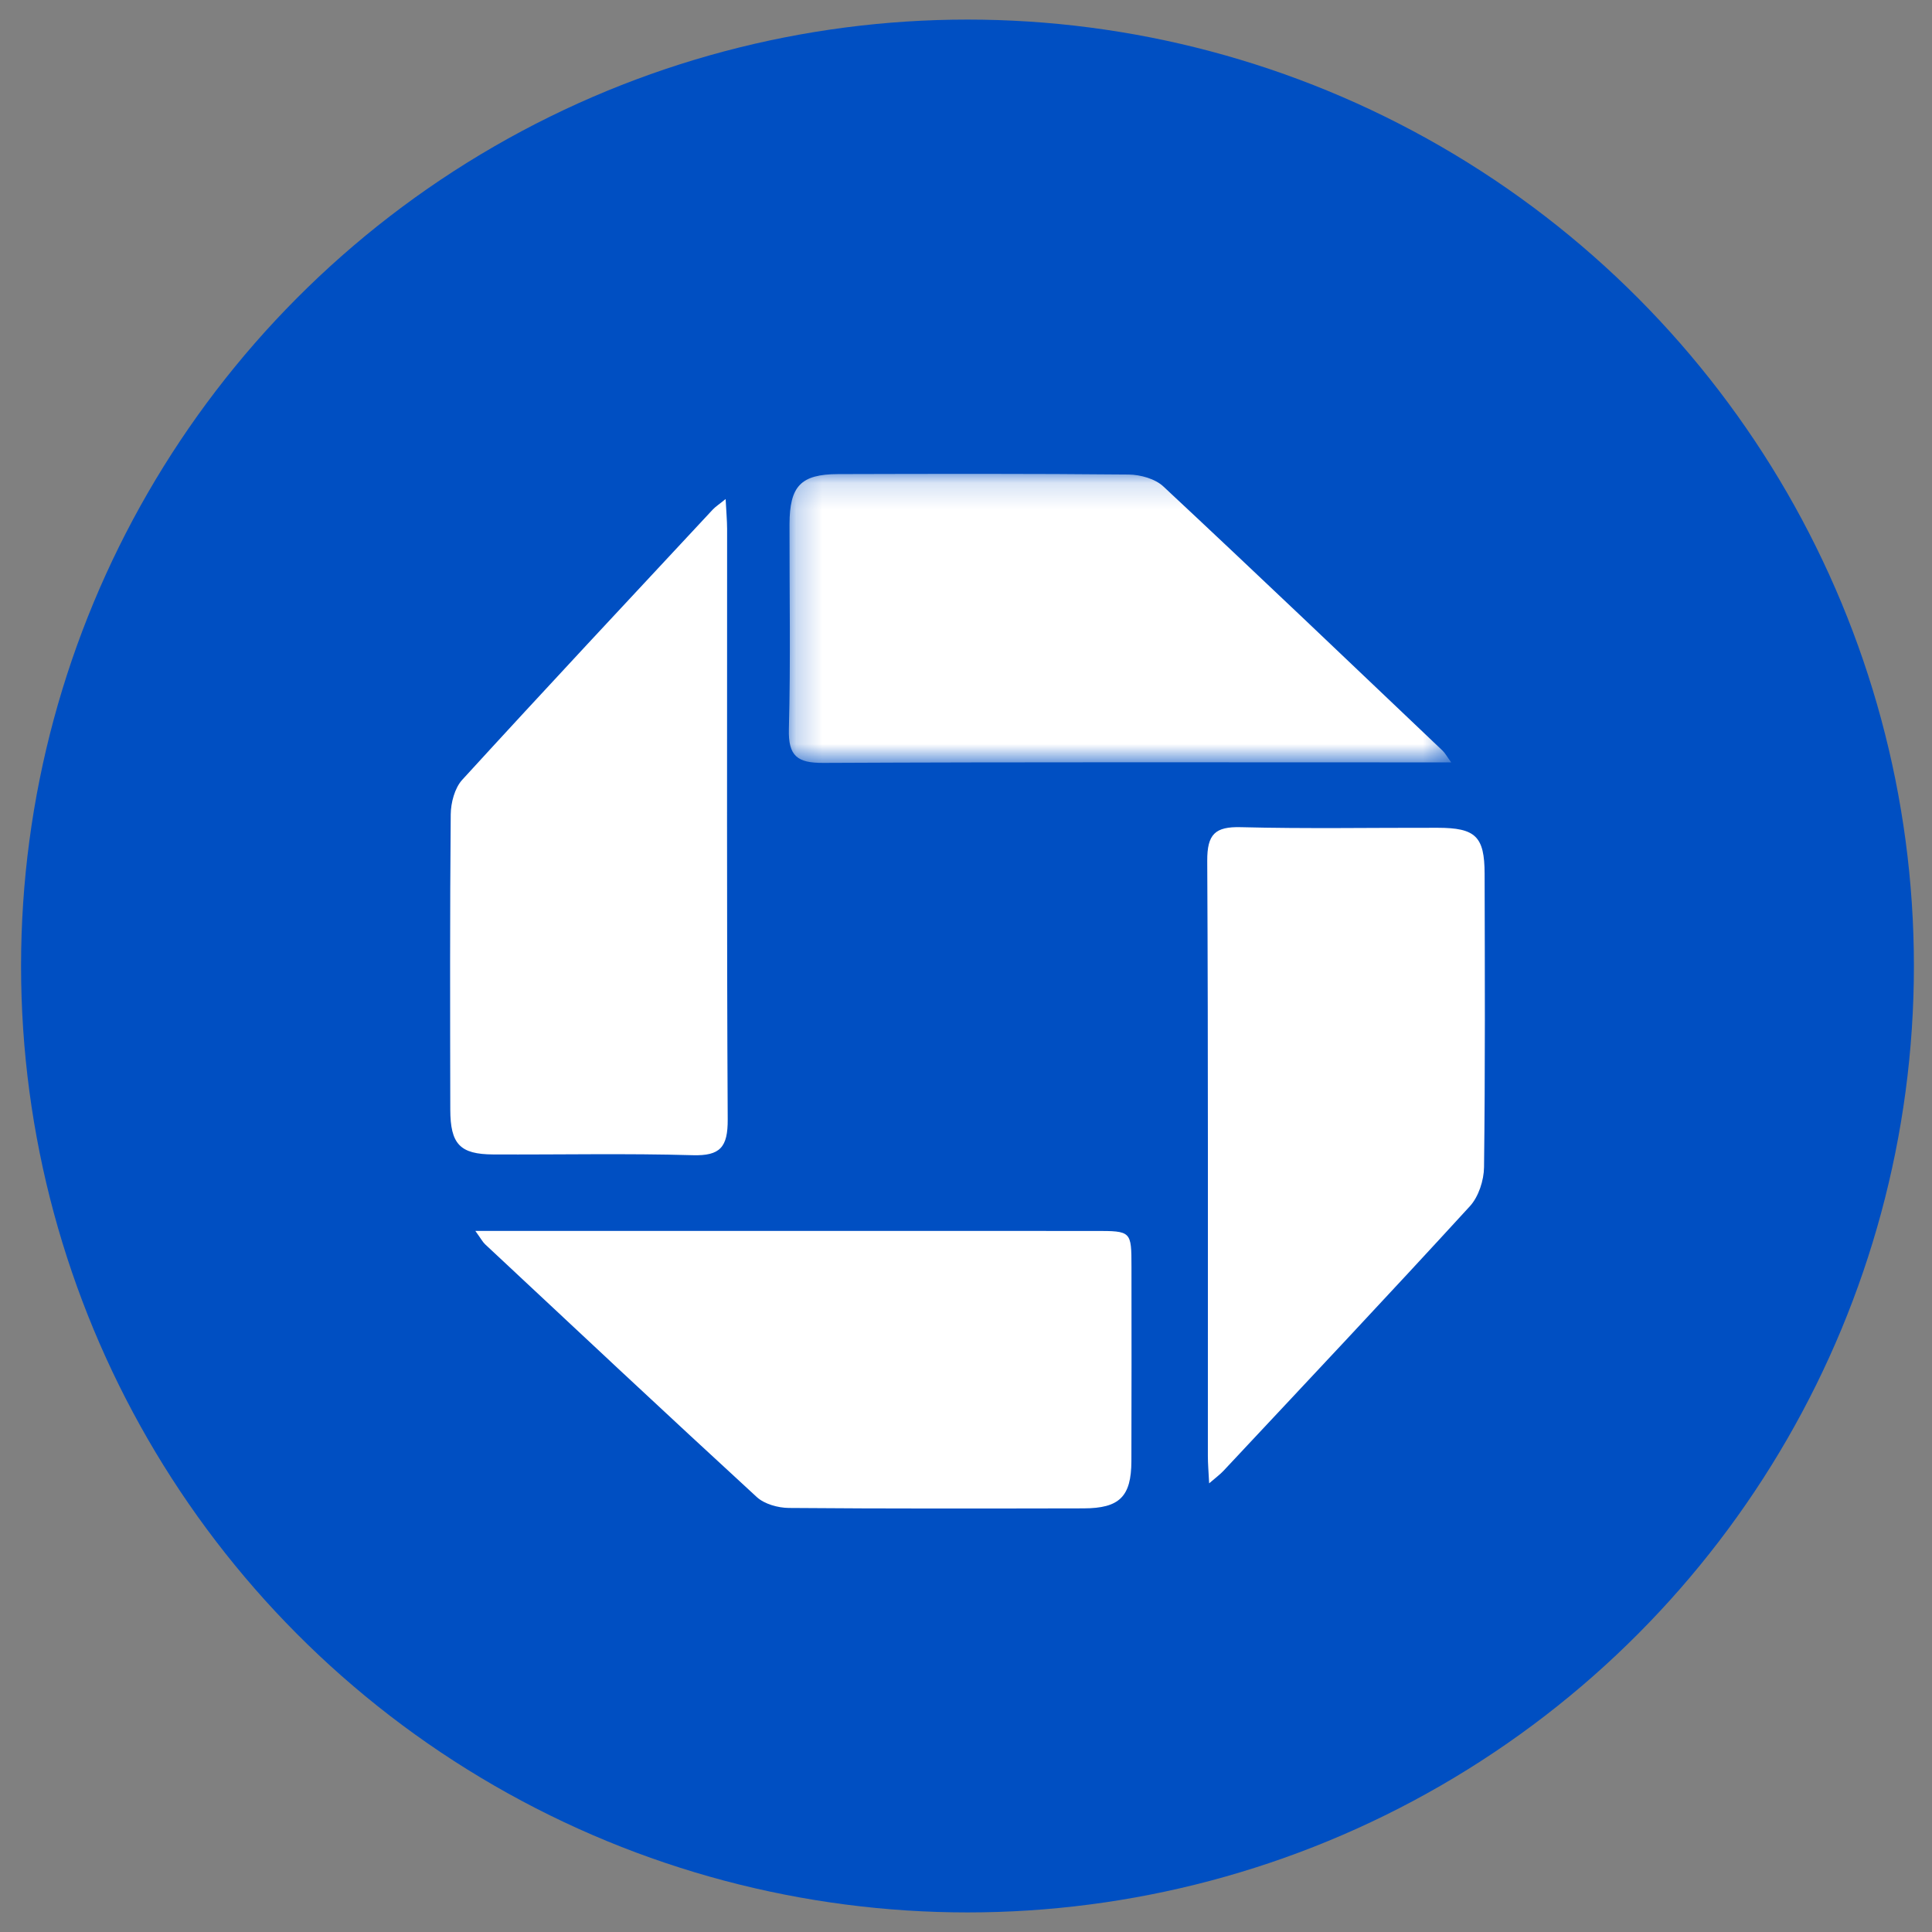
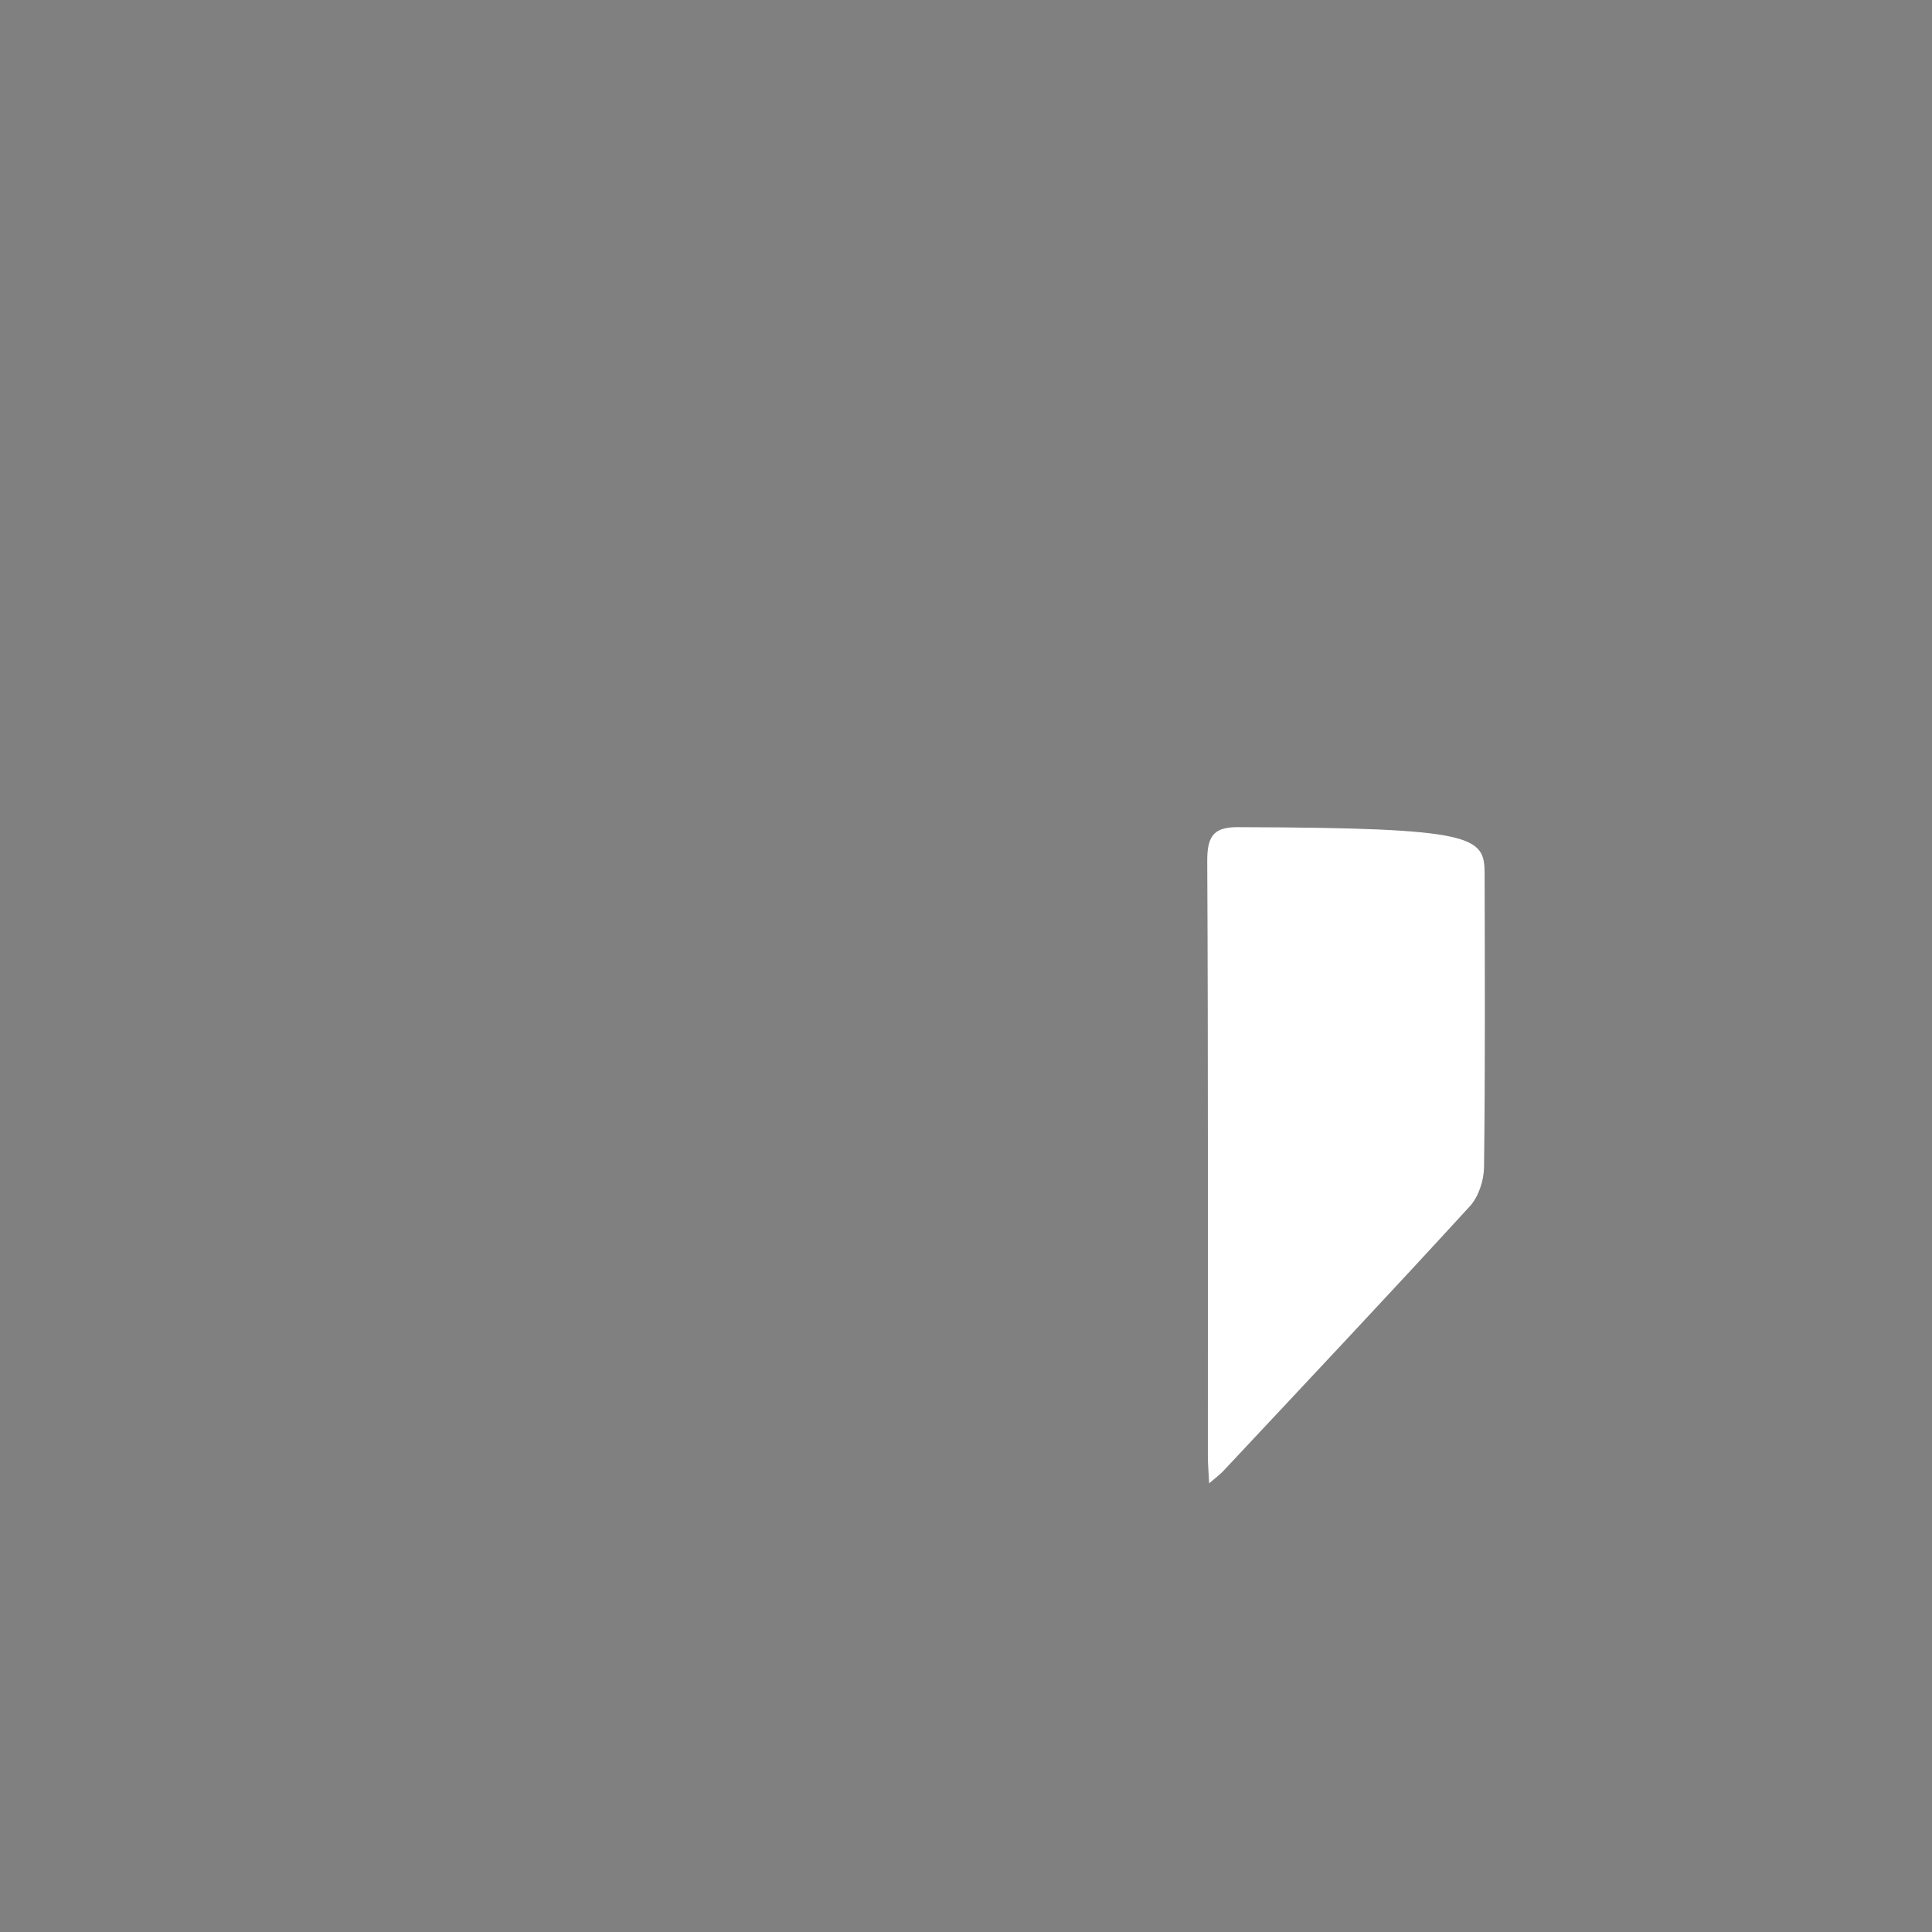
<svg xmlns="http://www.w3.org/2000/svg" width="74" height="74" viewBox="0 0 74 74" fill="none">
  <rect x="0" y="0" width="74" height="74" fill="#808080" stroke="none" />
-   <circle cx="37.057" cy="37" r="36.25" fill="#004FC2" />
  <mask id="mask0_2346_5380" style="mask-type:alpha" maskUnits="userSpaceOnUse" x="30" y="18" width="26" height="12">
    <path d="M30.215 18.15L55.585 18.15L55.585 29.221L30.215 29.221L30.215 18.15Z" fill="white" />
  </mask>
  <g mask="url(#mask0_2346_5380)">
-     <path fill-rule="evenodd" clip-rule="evenodd" d="M55.585 29.201L54.532 29.201C46.869 29.201 39.206 29.184 31.543 29.221C30.538 29.227 30.189 28.963 30.216 27.922C30.285 25.311 30.235 22.697 30.24 20.083C30.243 18.617 30.672 18.163 32.104 18.159C35.812 18.149 39.52 18.14 43.228 18.176C43.679 18.18 44.243 18.337 44.559 18.632C48.146 21.981 51.697 25.37 55.254 28.752C55.347 28.84 55.41 28.961 55.585 29.201Z" fill="white" />
-   </g>
-   <path fill-rule="evenodd" clip-rule="evenodd" d="M46.313 56.815C46.291 56.371 46.264 56.069 46.264 55.767C46.261 48.169 46.279 40.572 46.24 32.974C46.235 31.948 46.543 31.657 47.529 31.683C50.039 31.747 52.552 31.701 55.063 31.706C56.517 31.708 56.861 32.035 56.864 33.467C56.873 37.213 56.888 40.96 56.842 44.706C56.836 45.213 56.632 45.839 56.299 46.202C53.18 49.608 50.014 52.969 46.858 56.34C46.726 56.481 46.566 56.596 46.313 56.815Z" fill="white" />
-   <path fill-rule="evenodd" clip-rule="evenodd" d="M18.207 47.147L19.367 47.147C26.895 47.147 34.422 47.146 41.949 47.148C43.335 47.148 43.337 47.153 43.338 48.529C43.339 51.009 43.344 53.489 43.335 55.969C43.33 57.324 42.878 57.771 41.506 57.774C37.742 57.781 33.978 57.789 30.215 57.758C29.799 57.755 29.279 57.609 28.988 57.342C25.499 54.136 22.044 50.897 18.584 47.662C18.489 47.574 18.427 47.451 18.207 47.147Z" fill="white" />
-   <path fill-rule="evenodd" clip-rule="evenodd" d="M27.793 19.115C27.817 19.592 27.849 19.928 27.85 20.264C27.853 27.8 27.832 35.337 27.873 42.874C27.879 43.94 27.586 44.277 26.534 44.247C23.988 44.173 21.439 44.23 18.892 44.218C17.618 44.212 17.25 43.824 17.247 42.498C17.24 38.73 17.23 34.962 17.264 31.194C17.268 30.745 17.417 30.184 17.703 29.87C20.877 26.398 24.09 22.964 27.296 19.522C27.406 19.404 27.546 19.316 27.793 19.115Z" fill="white" />
+     </g>
+   <path fill-rule="evenodd" clip-rule="evenodd" d="M46.313 56.815C46.291 56.371 46.264 56.069 46.264 55.767C46.261 48.169 46.279 40.572 46.24 32.974C46.235 31.948 46.543 31.657 47.529 31.683C56.517 31.708 56.861 32.035 56.864 33.467C56.873 37.213 56.888 40.96 56.842 44.706C56.836 45.213 56.632 45.839 56.299 46.202C53.18 49.608 50.014 52.969 46.858 56.34C46.726 56.481 46.566 56.596 46.313 56.815Z" fill="white" />
</svg>